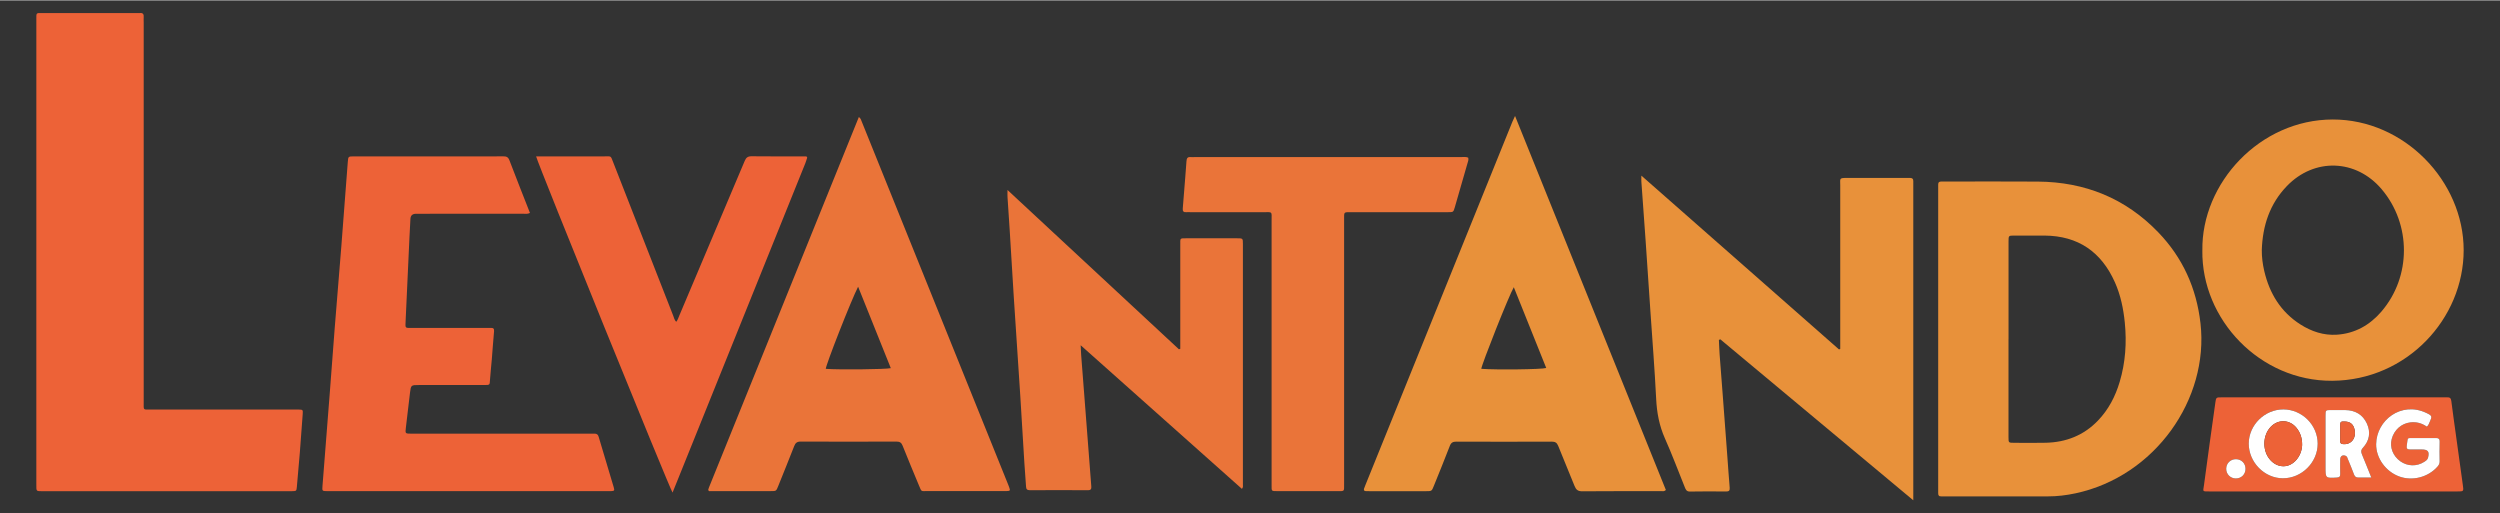
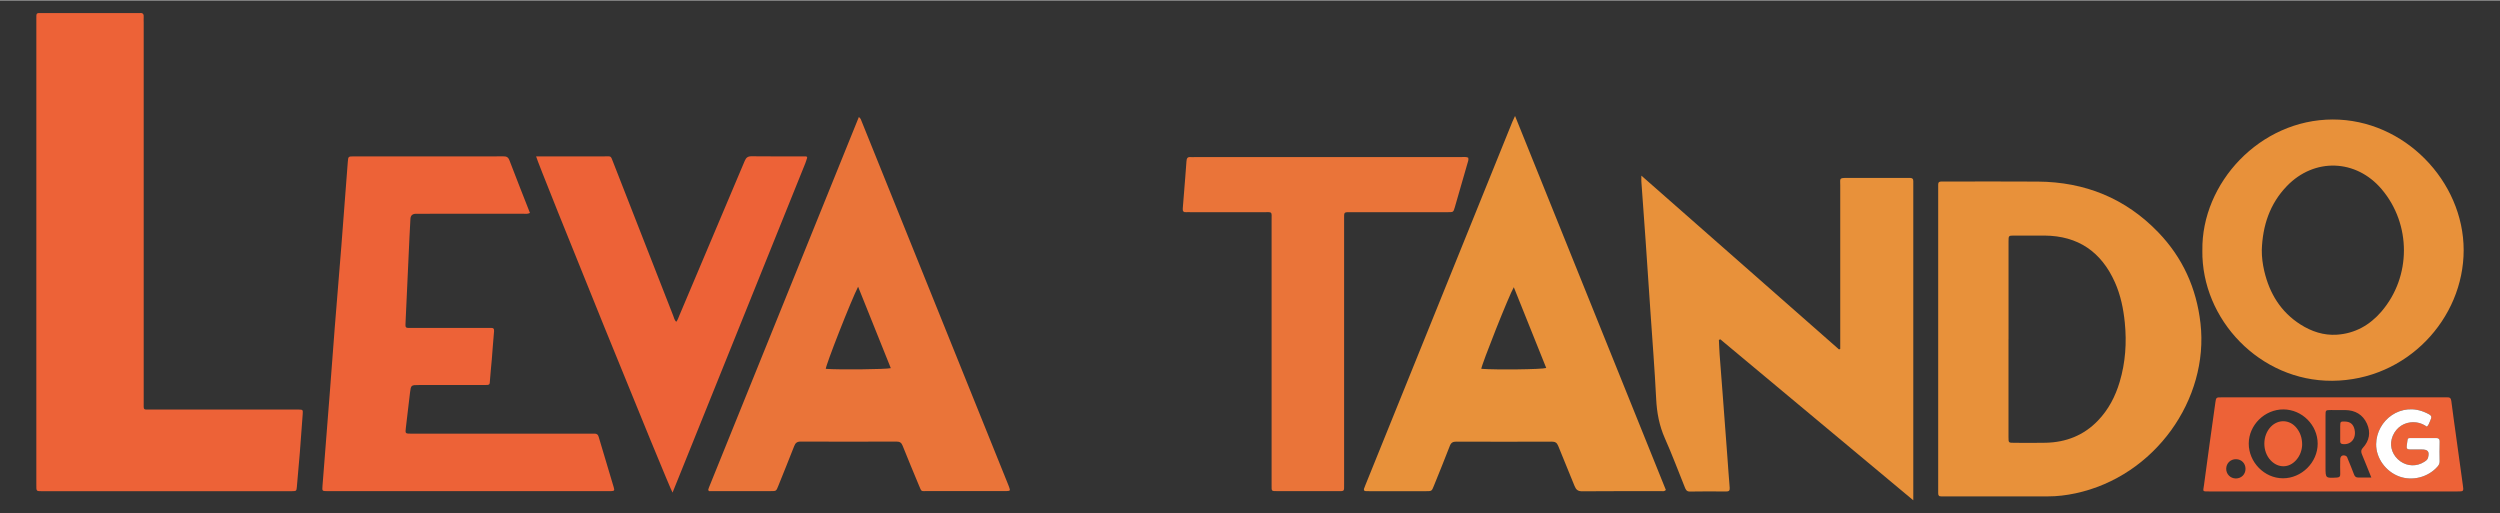
<svg xmlns="http://www.w3.org/2000/svg" id="Layer_1" data-name="Layer 1" version="1.1" width="487px" height="100px" viewBox="0 0 959.67 196.78">
  <rect x="0" y="0" width="959.67" height="196.78" fill="#333333" stroke="none" />
  <defs>
    <style>
      .cls-1 {
        fill: #ed6237;
      }

      .cls-1, .cls-2, .cls-3, .cls-4 {
        stroke-width: 0px;
      }

      .cls-2 {
        fill: #ea7439;
      }

      .cls-3 {
        fill: #e8913a;
      }

      .cls-4 {
        fill: #fff;
      }
    </style>
  </defs>
  <path class="cls-1" d="M13.95,96.48c0-29.63,0-59.26,0-88.89,0-3.02-.24-2.72,2.65-2.72,11.97,0,23.95,0,35.92,0,.38,0,.76.04,1.14,0,1.25-.15,1.6.49,1.5,1.61-.05.6,0,1.21,0,1.82,0,48.65,0,97.3,0,145.96,0,3.19-.32,2.81,2.77,2.81,18.34.01,36.68,0,55.02,0,.53,0,1.06-.01,1.59,0,1.72.04,1.78.05,1.66,1.78-.34,4.91-.71,9.82-1.1,14.73-.35,4.38-.74,8.75-1.14,13.13-.15,1.66-.19,1.66-1.9,1.7-.3,0-.61,0-.91,0-31.45,0-62.9,0-94.35,0-3.05,0-2.85.25-2.85-2.8,0-29.71,0-59.41,0-89.12Z" />
  <path class="cls-3" d="M630.07,67.28c25.56,22.48,50.72,44.61,75.88,66.73.15-.07.31-.15.46-.22,0-.8,0-1.6,0-2.41,0-20.16,0-40.32,0-60.48,0-2.57-.5-2.74,2.69-2.74,7.58.01,15.16,0,22.74,0,.45,0,.91,0,1.36,0,.82,0,1.28.35,1.25,1.22-.02.53,0,1.06,0,1.59,0,39.41,0,78.81,0,118.22v2.72c-24.97-20.83-49.53-41.32-74.08-61.8-.18.08-.36.16-.54.24.09,1.92.15,3.84.29,5.76.38,5.21.8,10.42,1.2,15.63.57,7.55,1.14,15.1,1.7,22.65.32,4.23.59,8.46.95,12.68.09,1.11-.27,1.47-1.37,1.46-4.62-.04-9.25-.07-13.87.02-1.35.03-1.63-.77-2.01-1.7-2.52-6.25-4.88-12.57-7.62-18.72-2.16-4.87-3.09-9.85-3.35-15.14-.56-11.27-1.46-22.52-2.22-33.77-.61-8.99-1.21-17.98-1.83-26.97-.53-7.55-1.09-15.1-1.63-22.66-.04-.59,0-1.19,0-2.34Z" />
  <path class="cls-3" d="M744.01,129.84c0-19.09,0-38.17,0-57.26,0-.61.02-1.21,0-1.82-.03-.87.37-1.25,1.23-1.21.45.02.91,0,1.36,0,11.89,0,23.78-.07,35.68.02,18.05.13,33.61,6.39,46.19,19.45,9.4,9.75,14.69,21.46,16.23,34.97,3.31,29.09-17.45,58.74-48.01,65.25-3.48.74-7.01,1.18-10.59,1.17-13.26-.02-26.51,0-39.77,0-.38,0-.76-.03-1.14,0-.89.05-1.21-.4-1.18-1.24.03-.6,0-1.21,0-1.82,0-19.16,0-38.33,0-57.49ZM771,130c0,12.57,0,25.14,0,37.71,0,2.11.02,2.12,2.11,2.13,4.09.01,8.18.09,12.27-.02,7.74-.2,14.48-2.82,19.93-8.48,4.09-4.25,6.71-9.31,8.37-14.89,2.21-7.42,2.73-14.99,1.97-22.68-.53-5.39-1.61-10.63-3.82-15.58-5.21-11.65-14.11-17.81-27-17.9-3.86-.03-7.72-.01-11.59,0-2.22,0-2.22.01-2.23,2.23,0,.38,0,.76,0,1.14,0,12.12,0,24.23,0,36.35Z" />
  <path class="cls-2" d="M329.69,44.78c.78.57.87,1.19,1.09,1.72,18.75,46.47,37.49,92.93,56.23,139.4.11.28.23.56.33.85.53,1.48.48,1.57-1.02,1.62-.98.03-1.97,0-2.95,0-9.17,0-18.33,0-27.5,0-2.37,0-2.06.36-3.09-2.1-2.13-5.1-4.25-10.2-6.3-15.33-.47-1.17-1.08-1.57-2.34-1.57-12.27.05-24.55.05-36.82,0-1.4,0-1.99.55-2.46,1.75-2.01,5.15-4.09,10.27-6.15,15.39-.75,1.87-.77,1.87-2.79,1.87-7.5,0-15,0-22.5,0-.45,0-.9,0-1.26,0-.14-.17-.19-.22-.22-.28-.04-.06-.09-.15-.08-.21.08-.29.15-.59.27-.87,19.16-47.35,38.32-94.71,57.56-142.25ZM329.4,109.92c-2.77,5.45-12.36,29.92-12.41,31.53,4.77.38,23.12.21,24.96-.27-4.13-10.29-8.26-20.57-12.55-31.26Z" />
  <path class="cls-3" d="M581.58,44.38c19.39,48.08,38.65,95.85,57.9,143.58-.66.64-1.3.43-1.86.43-10.08.02-20.16-.03-30.24.06-1.68.02-2.39-.61-2.97-2.06-2.03-5.14-4.23-10.21-6.26-15.35-.5-1.27-1.18-1.65-2.51-1.65-12.2.05-24.4.05-36.6,0-1.32,0-2.01.36-2.51,1.66-1.98,5.16-4.08,10.27-6.15,15.4-.79,1.95-.79,1.96-2.97,1.96-7.2,0-14.4,0-21.6,0-.53,0-1.06,0-1.59-.03-.59-.04-.78-.41-.61-.94.16-.5.37-.99.57-1.48,18.79-46.46,37.59-92.93,56.39-139.39.25-.62.56-1.22,1-2.18ZM581.11,110.1c-1.82,3.03-12.39,29.73-12.49,31.34,5.68.43,23.18.24,24.93-.32-4.11-10.25-8.22-20.48-12.45-31.02Z" />
  <path class="cls-1" d="M203.44,81.61c-1,.5-1.84.3-2.64.3-13.33.01-26.67.01-40,.01-.38,0-.76,0-1.14,0q-2.01.03-2.11,1.96c-.12,2.42-.26,4.84-.38,7.26-.49,10.67-.98,21.33-1.47,32-.02.45-.01.91-.05,1.36-.07.83.22,1.3,1.14,1.24.53-.03,1.06,0,1.59,0,9.47,0,18.94,0,28.41,0,.53,0,1.06.03,1.59,0,.94-.06,1.37.23,1.27,1.29-.33,3.62-.57,7.24-.87,10.87-.22,2.64-.52,5.27-.7,7.92-.12,1.69.04,1.84-1.99,1.84-8.41,0-16.82,0-25.23,0-3.07,0-3.11,0-3.48,3-.55,4.43-1.04,8.87-1.57,13.3-.28,2.36-.29,2.37,2.13,2.37,21.44,0,42.88,0,64.32,0,1.97,0,3.94.03,5.91-.01.9-.02,1.37.31,1.63,1.19,1.91,6.46,3.87,12.9,5.78,19.36.39,1.33.27,1.44-1.06,1.52-.45.03-.91,0-1.36,0-35.61,0-71.21,0-106.82,0-.23,0-.45,0-.68,0-2-.02-2.02-.03-1.87-1.97.9-11.55,1.83-23.09,2.72-34.64.67-8.68,1.3-17.36,1.98-26.04.83-10.49,1.71-20.97,2.55-31.46.53-6.64,1.01-13.29,1.52-19.93.31-4.08.63-8.15.94-12.23.17-2.22.16-2.23,2.38-2.23,14.77,0,29.55,0,44.32,0,4.32,0,8.64.04,12.95-.02,1.21-.02,1.92.26,2.39,1.49,2.56,6.72,5.21,13.4,7.9,20.26Z" />
-   <path class="cls-2" d="M453.07,133.76v-2.42c0-12.5,0-25.01,0-37.51,0-2.63-.22-2.5,2.42-2.5,6.44,0,12.88,0,19.32,0,2.29,0,2.3.01,2.3,2.16,0,30.77,0,61.53,0,92.3,0,.5.18,1.04-.37,1.74-20.51-18.27-41-36.51-61.91-55.14.08,1.64.11,2.74.2,3.83.4,5.29.82,10.57,1.23,15.85.55,7.1,1.09,14.19,1.64,21.29.34,4.38.66,8.76,1.01,13.14.08,1-.09,1.55-1.29,1.54-7.43-.04-14.85-.04-22.28,0-1.11,0-1.43-.42-1.48-1.45-.18-3.02-.46-6.04-.64-9.06-.53-8.54-1.01-17.09-1.56-25.63-.82-12.77-1.7-25.54-2.52-38.31-.54-8.46-1.02-16.93-1.55-25.4-.26-4.23-.57-8.46-.84-12.69-.05-.73,0-1.46,0-2.7,22.15,20.58,43.98,40.86,65.81,61.15.17-.06.35-.12.52-.19Z" />
  <path class="cls-2" d="M563.61,60.4c.21.8-.1,1.5-.31,2.22-1.61,5.6-3.22,11.2-4.84,16.79-.55,1.89-.56,1.9-2.66,1.9-12.35,0-24.7,0-37.05,0-3.04,0-2.79-.18-2.79,2.86,0,33.79,0,67.58,0,101.37,0,3.14.27,2.84-2.76,2.85-7.58,0-15.15,0-22.73,0-2.54,0-2.34.06-2.34-2.35,0-33.87,0-67.73,0-101.6,0-3.56.44-3.12-3.15-3.13-9.32-.02-18.64,0-27.96,0-.53,0-1.06-.04-1.59,0-1.08.1-1.51-.33-1.4-1.44.2-2.03.33-4.07.49-6.11.31-4,.66-8,.93-12,.07-1.09.38-1.73,1.61-1.6.52.06,1.06,0,1.59,0,34.02,0,68.04,0,102.05,0,.97,0,1.97-.19,2.91.22Z" />
  <path class="cls-1" d="M205.78,59.89c1,0,1.83,0,2.66,0,7.8,0,15.61-.01,23.41,0,2.91,0,2.48-.42,3.57,2.36,7.66,19.6,15.33,39.2,23,58.79.3.76.44,1.61,1.15,2.36.61-.71.84-1.56,1.17-2.34,8.39-19.8,16.78-39.59,25.12-59.41.54-1.29,1.2-1.82,2.66-1.8,7.04.08,14.08.04,21.03.04.14.17.19.22.22.28.04.07.1.15.08.21-.23.72-.43,1.44-.71,2.14-16.97,42.11-33.95,84.21-50.97,126.43-1.14-1.54-51.51-125.66-52.38-129.06Z" />
  <path class="cls-3" d="M845.42,95.99c-.39-25.82,22.05-50.23,50.06-50.26,27.48-.02,50.24,23.74,50.24,50.15,0,26.32-21.79,49.96-50.45,50.15-27.73.18-50.2-23.49-49.86-50.04ZM868.23,95.81c-.02,2.75.33,5.45.95,8.11,2.02,8.59,6.33,15.68,13.9,20.5,4.25,2.7,8.94,4.26,13.99,3.92,6.91-.46,12.59-3.66,17.07-8.87,11.51-13.38,11.52-33.51.1-46.98-9.81-11.58-25.82-12.15-36.37-1.22-6.59,6.83-9.33,15.23-9.64,24.54Z" />
  <path class="cls-1" d="M945.39,185.96c-.89-6.3-1.74-12.6-2.61-18.9-.61-4.42-1.24-8.84-1.8-13.28-.13-1.05-.57-1.47-1.6-1.39-.45.03-.91,0-1.36,0h-85.26c-2.03,0-2.08.02-2.36,2.03-1.48,10.57-2.96,21.14-4.37,31.72-.33,2.48-.82,2.37,2.22,2.37,15.84.01,31.67.01,47.51.01s31.68,0,47.52-.01c2.5,0,2.47,0,2.11-2.55ZM858.25,183.53c-2.09-.02-3.71-1.67-3.68-3.75.03-2.09,1.65-3.67,3.75-3.65,2.11.01,3.68,1.61,3.66,3.73-.01,2.11-1.62,3.68-3.73,3.67ZM876.29,183.46c-7.07-.03-13.09-6.18-13.07-13.34.03-7.11,6.11-13.11,13.28-13.1,7.18.02,13.18,6.01,13.18,13.17s-6.16,13.31-13.39,13.27ZM905.33,183.17c-.89.03-1.37-.33-1.69-1.16-.74-1.98-1.54-3.94-2.36-5.9-.19-.46-.26-1.03-.84-1.27-1.15-.49-2.08.06-2.1,1.33-.04,1.89-.05,3.79,0,5.68.02.97-.35,1.28-1.32,1.33-4.33.25-4.33.28-4.33-4v-19.76c.01-2.14.02-2.14,2.09-2.16,1.82-.01,3.64-.02,5.45.01,3.84.05,6.77,1.72,8.36,5.22,1.51,3.33.96,6.54-1.54,9.26-.83.9-.76,1.64-.33,2.64,1.17,2.77,2.26,5.58,3.55,8.77-1.93,0-3.43-.03-4.94.01ZM936.5,176.97c.01.83-.31,1.43-.83,2.02-3.62,4.09-9.65,5.64-14.72,3.76-5.11-1.89-8.87-6.99-8.82-12.37.09-9.2,9.62-16.56,19.21-12.03,2.31,1.09,2.36,1.29,1.31,3.57-.25.54-.39,1.15-1.06,1.72-1.97-1.38-4.05-1.9-6.32-1.64-3.43.39-6.25,2.89-7.17,6.38-.83,3.18.46,6.51,3.3,8.55,2.76,1.97,6.32,2.07,9.18.23.63-.41,1.28-.8,1.48-1.63.58-2.34-.01-3.12-2.46-3.13-1.51,0-3.02-.02-4.54,0-1.01.02-1.35-.45-1.19-1.4.6-3.49-.28-2.93,3.05-2.97,2.65-.04,5.3.02,7.95-.02,1.08-.02,1.69.17,1.64,1.47-.08,2.49-.05,4.99-.01,7.49Z" />
  <path class="cls-4" d="M936.5,176.97c.01.83-.31,1.43-.83,2.02-3.62,4.09-9.65,5.64-14.72,3.76-5.11-1.89-8.87-6.99-8.82-12.37.09-9.2,9.62-16.56,19.21-12.03,2.31,1.09,2.36,1.29,1.31,3.57-.25.54-.39,1.15-1.06,1.72-1.97-1.38-4.05-1.9-6.32-1.64-3.43.39-6.25,2.89-7.17,6.38-.83,3.18.46,6.51,3.3,8.55,2.76,1.97,6.32,2.07,9.18.23.63-.41,1.28-.8,1.48-1.63.58-2.34-.01-3.12-2.46-3.13-1.51,0-3.02-.02-4.54,0-1.01.02-1.35-.45-1.19-1.4.6-3.49-.28-2.93,3.05-2.97,2.65-.04,5.3.02,7.95-.02,1.08-.02,1.69.17,1.64,1.47-.08,2.49-.05,4.99-.01,7.49Z" />
-   <path class="cls-4" d="M906.72,174.39c-.43-1-.5-1.74.33-2.64,2.5-2.72,3.05-5.93,1.54-9.26-1.59-3.5-4.52-5.17-8.36-5.22-1.81-.03-3.63-.02-5.45-.01-2.07.02-2.08.02-2.09,2.16v19.76c0,4.28,0,4.25,4.33,4,.97-.05,1.34-.36,1.32-1.33-.05-1.89-.04-3.79,0-5.68.02-1.27.95-1.82,2.1-1.33.58.24.65.81.84,1.27.82,1.96,1.62,3.92,2.36,5.9.32.83.8,1.19,1.69,1.16,1.51-.04,3.01-.01,4.94-.01-1.29-3.19-2.38-6-3.55-8.77ZM899.37,170.34c-.77-.08-1.06-.4-1.04-1.13.02-1.13,0-2.26,0-3.39,0-.75-.01-1.51,0-2.26.03-1.9.06-1.93,1.86-1.88,2,.05,3.19,1.04,3.64,3.02.76,3.39-1.3,5.97-4.46,5.64Z" />
-   <path class="cls-4" d="M876.5,157.02c-7.17-.01-13.25,5.99-13.28,13.1-.02,7.16,6,13.31,13.07,13.34,7.23.04,13.39-6.07,13.39-13.27s-6-13.15-13.18-13.17ZM881.46,176.43c-2.73,3.14-6.87,3.22-9.77.21-3.33-3.45-3.3-9.6.06-13.02,2.86-2.91,7.2-2.71,9.78.46,1.49,1.83,2.21,3.95,2.19,6.59-.08,1.98-.75,4.04-2.26,5.76Z" />
-   <path class="cls-4" d="M861.98,179.86c-.01,2.11-1.62,3.68-3.73,3.67-2.09-.02-3.71-1.67-3.68-3.75.03-2.09,1.65-3.67,3.75-3.65,2.11.01,3.68,1.61,3.66,3.73Z" />
  <path class="cls-1" d="M883.72,170.67c-.08,1.98-.75,4.04-2.26,5.76-2.73,3.14-6.87,3.22-9.77.21-3.33-3.45-3.3-9.6.06-13.02,2.86-2.91,7.2-2.71,9.78.46,1.49,1.83,2.21,3.95,2.19,6.59Z" />
  <path class="cls-1" d="M899.37,170.34c-.77-.08-1.06-.4-1.04-1.13.02-1.13,0-2.26,0-3.39,0-.75-.01-1.51,0-2.26.03-1.9.06-1.93,1.86-1.88,2,.05,3.19,1.04,3.64,3.02.76,3.39-1.3,5.97-4.46,5.64Z" />
</svg>